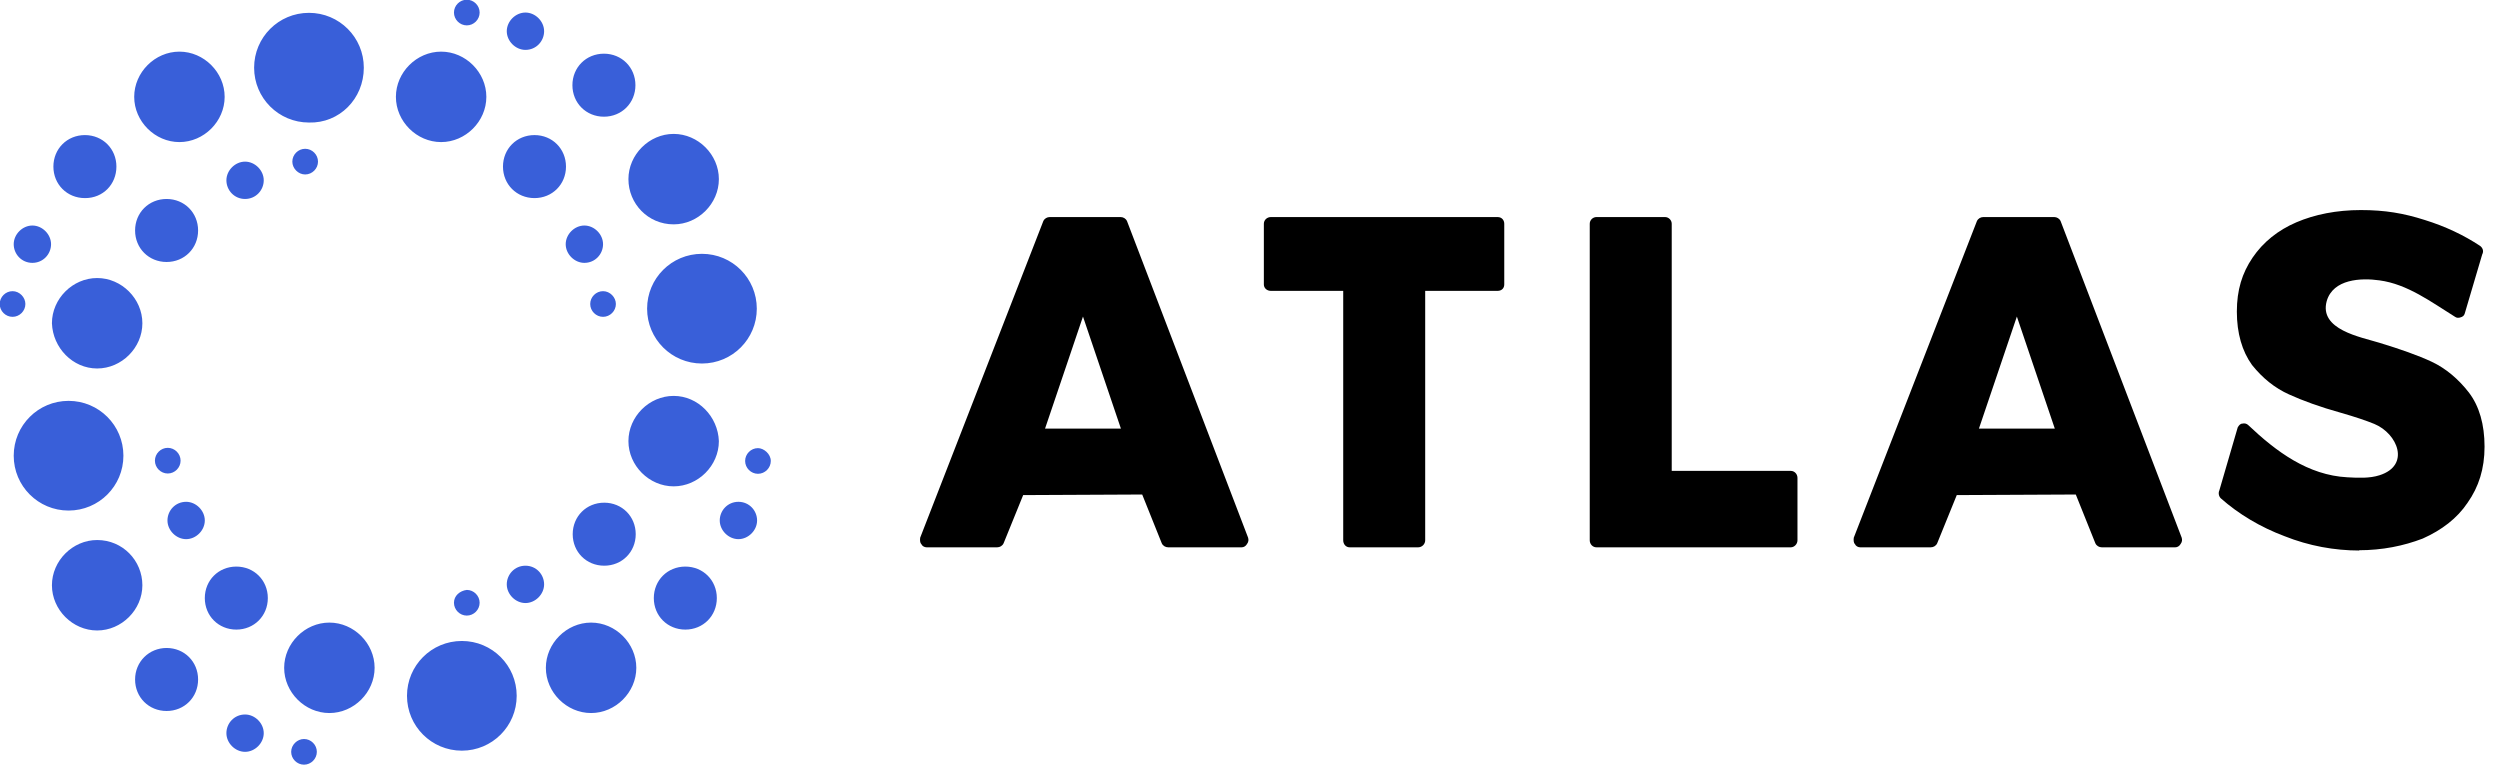
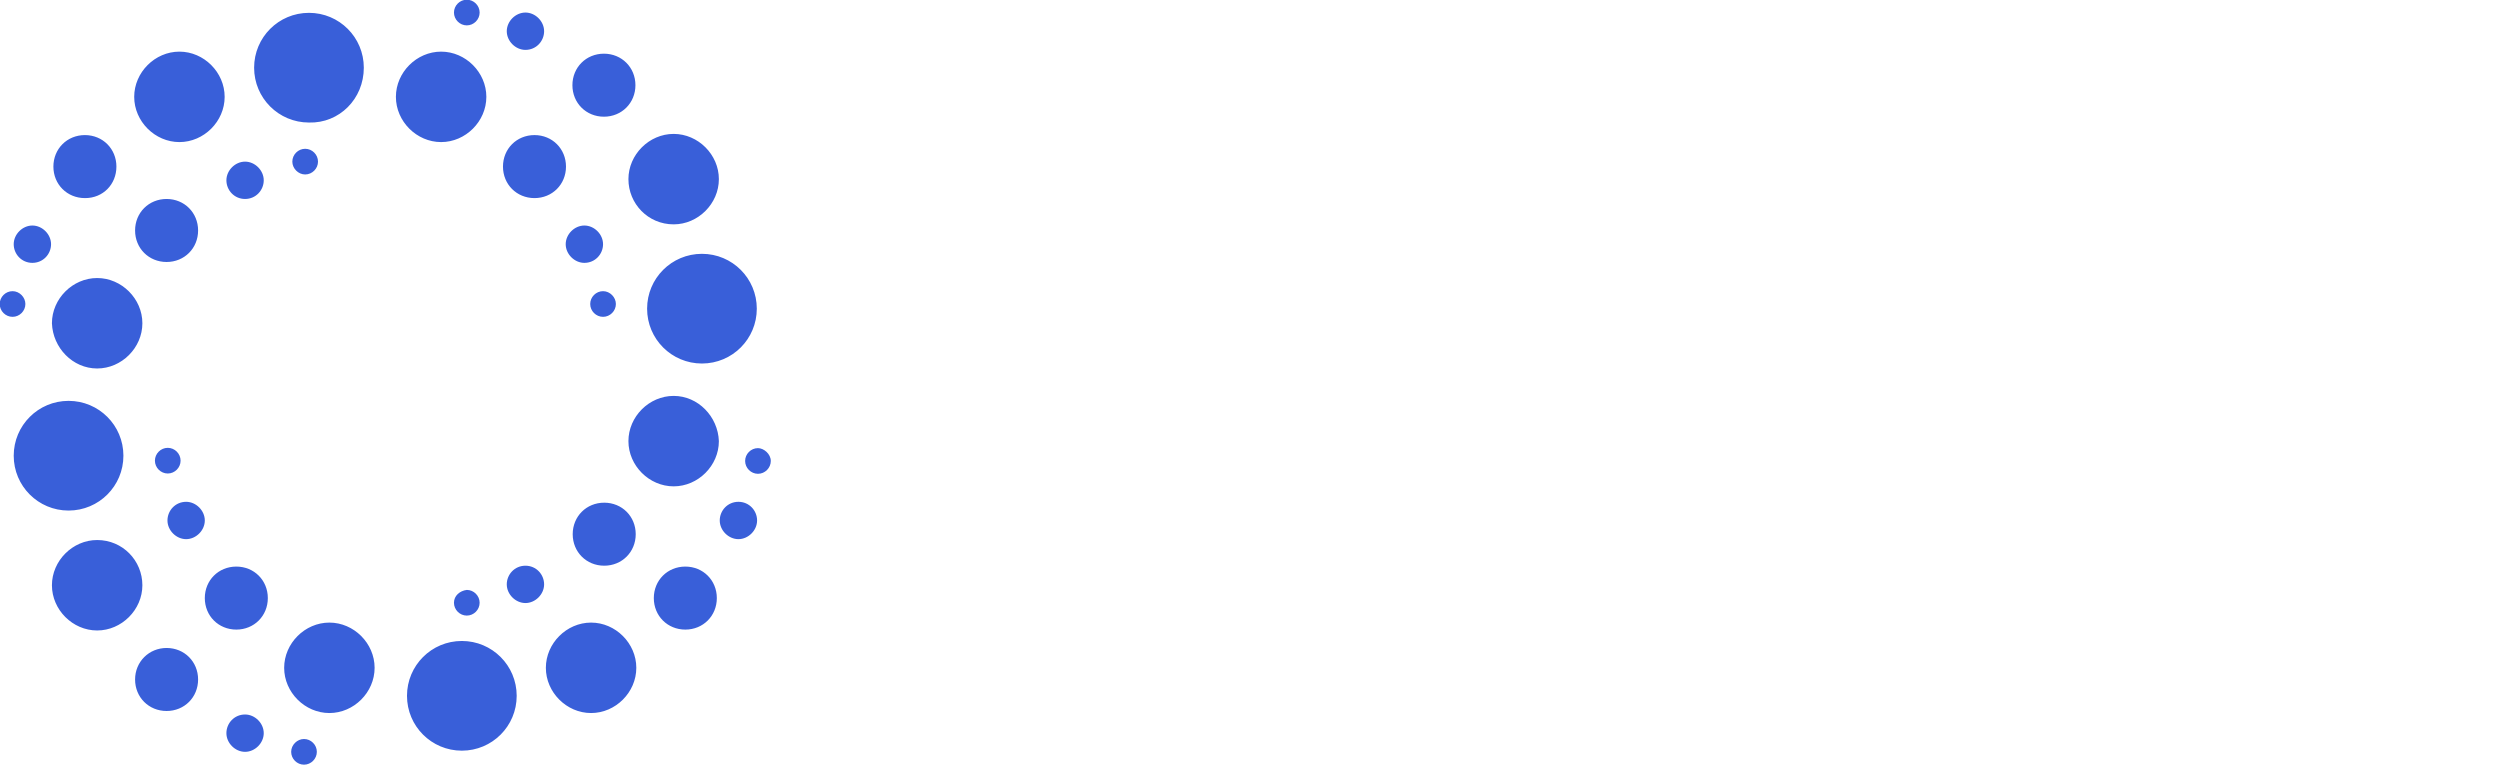
<svg xmlns="http://www.w3.org/2000/svg" id="Layer_1" version="1.1" viewBox="0 0 856.9 262.1">
  <defs>
    <style>
      .st0 {
        fill: #395fd9;
      }
    </style>
  </defs>
  <g id="Layer_11" data-name="Layer_1">
-     <path d="M317.6,187.6c-.7,0-1.5-.4-1.8-1.1-.5-.5-.5-1.4-.4-2.2l42.2-108.5c.4-.9,1.3-1.4,2.2-1.4h24.3c.9,0,1.8.5,2.2,1.4l41.5,108.5c.2.7.2,1.4-.4,2.2-.4.7-1.1,1.1-1.8,1.1h-25.2c-.9,0-1.8-.5-2.2-1.4l-6.7-16.7-40.8.2-6.7,16.5c-.4.9-1.3,1.4-2.2,1.4h-24.3ZM358.1,146.9h26.1l-13-38.4-13,38.4h0ZM462.6,187.6c-1.3,0-2.2-1.1-2.2-2.4v-85.5h-24.8c-1.3,0-2.4-.9-2.4-2.2v-20.8c0-1.3,1.1-2.3,2.4-2.3h77.7c1.5,0,2.3,1.1,2.3,2.3v20.8c0,1.3-.9,2.2-2.3,2.2h-24.8v85.5c0,1.3-1.1,2.4-2.4,2.4h-23.5ZM547.2,187.6c-1.3,0-2.3-1.1-2.3-2.4v-108.5c0-1.3,1.1-2.3,2.3-2.3h23.5c1.3,0,2.3,1.1,2.3,2.3v84.7h40.8c1.3,0,2.3,1.1,2.3,2.4v21.4c0,1.3-1.1,2.4-2.3,2.4h-66.7,0ZM637.6,187.6c-.7,0-1.5-.4-1.8-1.1-.5-.5-.5-1.4-.4-2.2l42.2-108.5c.4-.9,1.3-1.4,2.2-1.4h24.3c.9,0,1.8.5,2.2,1.4l41.5,108.5c.2.7.2,1.4-.4,2.2-.4.7-1.1,1.1-1.8,1.1h-25.2c-.9,0-1.8-.5-2.2-1.4l-6.7-16.7-40.8.2-6.7,16.5c-.4.9-1.3,1.4-2.2,1.4h-24.3ZM678.2,146.9h26.1l-13-38.4-13,38.4h0ZM808.8,188.7c-8.7,0-17.4-1.6-25.7-4.9-8.3-3.1-15.8-7.6-21.9-13-.7-.7-.9-1.8-.5-2.7l6.3-21.6c.4-.7.9-1.3,1.6-1.3.7-.2,1.5,0,2,.5,9.6,9.1,20.5,17.2,34,17.9,3.6.2,7.6.4,11-.7,10.7-3.4,6.2-14.3-1.8-17.6-2.7-1.1-6.5-2.4-11.4-3.8-7.2-2-13.2-4.2-17.8-6.3-4.9-2.2-9.1-5.6-12.7-10.1-3.4-4.7-5.2-10.9-5.2-18.3s1.8-13.2,5.4-18.5,8.7-9.4,15-12.1c6.3-2.7,13.8-4.2,22.1-4.2s14.7,1.1,21.9,3.4c7.1,2.2,13.4,5.2,19,8.9.9.7,1.3,1.8.7,2.9l-6,20.3c-.2.7-.7,1.1-1.5,1.3-.5.2-1.3.2-1.8-.2-8.2-5.1-16.3-11.2-25.9-12.5-6.3-.9-15.9-.5-18.1,7.1-2.7,9.8,11.6,12.3,18.1,14.3,7.2,2.2,13.2,4.3,17.9,6.5,4.9,2.3,9.2,6,12.7,10.5,3.6,4.7,5.4,11,5.4,18.6s-2,13.8-5.8,19.2c-3.6,5.4-8.9,9.4-15.4,12.3-6.5,2.5-13.8,4-21.9,4h0Z" />
-   </g>
+     </g>
  <g id="Layer_2">
-     <path class="st0" d="M61.5,48.7c8.4,0,15.5-7.1,15.5-15.5s-7.1-15.5-15.5-15.5-15.5,7.1-15.5,15.5,7.1,15.5,15.5,15.5h0ZM53.1,157.9c0,2.4,2,4.4,4.4,4.4s4.4-2,4.4-4.4-2-4.4-4.4-4.4-4.4,2-4.4,4.4h0ZM84,68.2c3.7,0,6.4-3,6.4-6.4s-3-6.4-6.4-6.4-6.4,3-6.4,6.4,2.7,6.4,6.4,6.4h0ZM33.3,126.3c8.4,0,15.5-7.1,15.5-15.5s-7.1-15.5-15.5-15.5-15.5,7.1-15.5,15.5c.3,8.4,7.1,15.5,15.5,15.5h0ZM11.1,90.1c3.7,0,6.4-3,6.4-6.4s-3-6.4-6.4-6.4-6.4,3-6.4,6.4,2.7,6.4,6.4,6.4h0ZM8.7,104.2c0-2.3-2-4.4-4.4-4.4s-4.4,2-4.4,4.4,2,4.4,4.4,4.4,4.4-2,4.4-4.4h0ZM29.2,67.9c6.1,0,10.7-4.7,10.7-10.8s-4.7-10.8-10.8-10.8-10.8,4.7-10.8,10.8,4.7,10.8,10.8,10.8h0ZM160,8.7c2.4,0,4.4-2,4.4-4.4s-2-4.4-4.4-4.4-4.4,2-4.4,4.4,2,4.4,4.4,4.4h0ZM42.3,156.2c0-10.4-8.4-18.8-18.8-18.8s-18.8,8.4-18.8,18.8,8.4,18.8,18.8,18.8,18.8-8.4,18.8-18.8h0ZM230.9,76.9c8.4,0,15.5-7.1,15.5-15.5s-7.1-15.5-15.5-15.5-15.5,7.1-15.5,15.5,6.7,15.5,15.5,15.5h0ZM196.3,183.1c0,6.1,4.7,10.8,10.8,10.8s10.8-4.7,10.8-10.8-4.7-10.8-10.8-10.8-10.8,4.7-10.8,10.8h0ZM207,40c6.1,0,10.8-4.7,10.8-10.8s-4.7-10.8-10.8-10.8-10.8,4.7-10.8,10.8,4.7,10.8,10.8,10.8h0ZM183.2,67.9c6.1,0,10.8-4.7,10.8-10.8s-4.7-10.8-10.8-10.8-10.8,4.7-10.8,10.8,4.7,10.8,10.8,10.8h0ZM221.8,105.8c0,10.4,8.4,18.8,18.8,18.8s18.8-8.4,18.8-18.8-8.4-18.8-18.8-18.8-18.8,8.4-18.8,18.8h0ZM211.1,104.2c0-2.3-2-4.4-4.4-4.4s-4.4,2-4.4,4.4,2,4.4,4.4,4.4,4.4-2,4.4-4.4h0ZM180.1,17.1c3.7,0,6.4-3,6.4-6.4s-3-6.4-6.4-6.4-6.4,3-6.4,6.4,3,6.4,6.4,6.4h0ZM200.3,90.1c3.7,0,6.4-3,6.4-6.4s-3-6.4-6.4-6.4-6.4,3-6.4,6.4,3,6.4,6.4,6.4h0ZM67.9,79c0-6.1-4.7-10.8-10.8-10.8s-10.8,4.7-10.8,10.8,4.7,10.8,10.8,10.8,10.8-4.7,10.8-10.8h0ZM180.1,193.9c-3.7,0-6.4,3-6.4,6.4s3,6.4,6.4,6.4,6.4-3,6.4-6.4-2.7-6.4-6.4-6.4h0ZM158.3,219.7c-10.4,0-18.8,8.4-18.8,18.8s8.4,18.8,18.8,18.8,18.8-8.4,18.8-18.8-8.4-18.8-18.8-18.8h0ZM202.6,213.4c-8.4,0-15.5,7.1-15.5,15.5s7.1,15.5,15.5,15.5,15.5-7.1,15.5-15.5-7.1-15.5-15.5-15.5h0ZM155.6,206.6c0,2.4,2,4.4,4.4,4.4s4.4-2,4.4-4.4-2-4.4-4.4-4.4c-2.4.3-4.4,2-4.4,4.4h0ZM259.8,153.6c-2.4,0-4.4,2-4.4,4.4s2,4.4,4.4,4.4,4.4-2,4.4-4.4-2.4-4.4-4.4-4.4h0ZM253.1,172c-3.7,0-6.4,3-6.4,6.4s3,6.4,6.4,6.4,6.4-3,6.4-6.4-2.7-6.4-6.4-6.4h0ZM151.2,48.7c8.4,0,15.5-7.1,15.5-15.5s-7.1-15.5-15.5-15.5-15.5,7.1-15.5,15.5,7.1,15.5,15.5,15.5h0ZM230.9,135.7c-8.4,0-15.5,7.1-15.5,15.5s7.1,15.5,15.5,15.5,15.5-7.1,15.5-15.5c-.3-8.4-7.1-15.5-15.5-15.5h0ZM33.3,185.1c-8.4,0-15.5,7.1-15.5,15.5s7.1,15.5,15.5,15.5,15.5-7.1,15.5-15.5-6.7-15.5-15.5-15.5h0ZM234.9,194.2c-6.1,0-10.8,4.7-10.8,10.8s4.7,10.8,10.8,10.8,10.8-4.7,10.8-10.8-4.7-10.8-10.8-10.8h0ZM63.8,172c-3.7,0-6.4,3-6.4,6.4s3,6.4,6.4,6.4,6.4-3,6.4-6.4-3-6.4-6.4-6.4h0ZM81,194.2c-6.1,0-10.8,4.7-10.8,10.8s4.7,10.8,10.8,10.8,10.8-4.7,10.8-10.8-4.7-10.8-10.8-10.8h0ZM84,244.9c-3.7,0-6.4,3-6.4,6.4s3,6.4,6.4,6.4,6.4-3,6.4-6.4-3-6.4-6.4-6.4h0ZM57.1,222.1c-6,0-10.8,4.7-10.8,10.8s4.7,10.8,10.8,10.8,10.8-4.7,10.8-10.8-4.7-10.8-10.8-10.8h0ZM100.2,55.4c0,2.3,2,4.4,4.4,4.4s4.4-2,4.4-4.4-2-4.4-4.4-4.4-4.4,2-4.4,4.4h0ZM124.7,23.2c0-10.4-8.4-18.8-18.8-18.8s-18.8,8.4-18.8,18.8,8.4,18.8,18.8,18.8c10.4.3,18.8-8.1,18.8-18.8h0ZM104.2,253.3c-2.3,0-4.4,2-4.4,4.4s2,4.4,4.4,4.4,4.4-2,4.4-4.4-2-4.4-4.4-4.4h0ZM112.9,213.4c-8.4,0-15.5,7.1-15.5,15.5s7.1,15.5,15.5,15.5,15.5-7.1,15.5-15.5-7.1-15.5-15.5-15.5h0Z" />
+     <path class="st0" d="M61.5,48.7c8.4,0,15.5-7.1,15.5-15.5s-7.1-15.5-15.5-15.5-15.5,7.1-15.5,15.5,7.1,15.5,15.5,15.5h0ZM53.1,157.9c0,2.4,2,4.4,4.4,4.4s4.4-2,4.4-4.4-2-4.4-4.4-4.4-4.4,2-4.4,4.4h0ZM84,68.2c3.7,0,6.4-3,6.4-6.4s-3-6.4-6.4-6.4-6.4,3-6.4,6.4,2.7,6.4,6.4,6.4h0ZM33.3,126.3c8.4,0,15.5-7.1,15.5-15.5s-7.1-15.5-15.5-15.5-15.5,7.1-15.5,15.5c.3,8.4,7.1,15.5,15.5,15.5h0ZM11.1,90.1c3.7,0,6.4-3,6.4-6.4s-3-6.4-6.4-6.4-6.4,3-6.4,6.4,2.7,6.4,6.4,6.4h0ZM8.7,104.2c0-2.3-2-4.4-4.4-4.4s-4.4,2-4.4,4.4,2,4.4,4.4,4.4,4.4-2,4.4-4.4h0ZM29.2,67.9c6.1,0,10.7-4.7,10.7-10.8s-4.7-10.8-10.8-10.8-10.8,4.7-10.8,10.8,4.7,10.8,10.8,10.8h0ZM160,8.7c2.4,0,4.4-2,4.4-4.4s-2-4.4-4.4-4.4-4.4,2-4.4,4.4,2,4.4,4.4,4.4h0ZM42.3,156.2c0-10.4-8.4-18.8-18.8-18.8s-18.8,8.4-18.8,18.8,8.4,18.8,18.8,18.8,18.8-8.4,18.8-18.8h0ZM230.9,76.9c8.4,0,15.5-7.1,15.5-15.5s-7.1-15.5-15.5-15.5-15.5,7.1-15.5,15.5,6.7,15.5,15.5,15.5h0ZM196.3,183.1c0,6.1,4.7,10.8,10.8,10.8s10.8-4.7,10.8-10.8-4.7-10.8-10.8-10.8-10.8,4.7-10.8,10.8h0ZM207,40c6.1,0,10.8-4.7,10.8-10.8s-4.7-10.8-10.8-10.8-10.8,4.7-10.8,10.8,4.7,10.8,10.8,10.8h0ZM183.2,67.9c6.1,0,10.8-4.7,10.8-10.8s-4.7-10.8-10.8-10.8-10.8,4.7-10.8,10.8,4.7,10.8,10.8,10.8h0ZM221.8,105.8c0,10.4,8.4,18.8,18.8,18.8s18.8-8.4,18.8-18.8-8.4-18.8-18.8-18.8-18.8,8.4-18.8,18.8h0ZM211.1,104.2c0-2.3-2-4.4-4.4-4.4s-4.4,2-4.4,4.4,2,4.4,4.4,4.4,4.4-2,4.4-4.4h0ZM180.1,17.1c3.7,0,6.4-3,6.4-6.4s-3-6.4-6.4-6.4-6.4,3-6.4,6.4,3,6.4,6.4,6.4h0ZM200.3,90.1c3.7,0,6.4-3,6.4-6.4s-3-6.4-6.4-6.4-6.4,3-6.4,6.4,3,6.4,6.4,6.4ZM67.9,79c0-6.1-4.7-10.8-10.8-10.8s-10.8,4.7-10.8,10.8,4.7,10.8,10.8,10.8,10.8-4.7,10.8-10.8h0ZM180.1,193.9c-3.7,0-6.4,3-6.4,6.4s3,6.4,6.4,6.4,6.4-3,6.4-6.4-2.7-6.4-6.4-6.4h0ZM158.3,219.7c-10.4,0-18.8,8.4-18.8,18.8s8.4,18.8,18.8,18.8,18.8-8.4,18.8-18.8-8.4-18.8-18.8-18.8h0ZM202.6,213.4c-8.4,0-15.5,7.1-15.5,15.5s7.1,15.5,15.5,15.5,15.5-7.1,15.5-15.5-7.1-15.5-15.5-15.5h0ZM155.6,206.6c0,2.4,2,4.4,4.4,4.4s4.4-2,4.4-4.4-2-4.4-4.4-4.4c-2.4.3-4.4,2-4.4,4.4h0ZM259.8,153.6c-2.4,0-4.4,2-4.4,4.4s2,4.4,4.4,4.4,4.4-2,4.4-4.4-2.4-4.4-4.4-4.4h0ZM253.1,172c-3.7,0-6.4,3-6.4,6.4s3,6.4,6.4,6.4,6.4-3,6.4-6.4-2.7-6.4-6.4-6.4h0ZM151.2,48.7c8.4,0,15.5-7.1,15.5-15.5s-7.1-15.5-15.5-15.5-15.5,7.1-15.5,15.5,7.1,15.5,15.5,15.5h0ZM230.9,135.7c-8.4,0-15.5,7.1-15.5,15.5s7.1,15.5,15.5,15.5,15.5-7.1,15.5-15.5c-.3-8.4-7.1-15.5-15.5-15.5h0ZM33.3,185.1c-8.4,0-15.5,7.1-15.5,15.5s7.1,15.5,15.5,15.5,15.5-7.1,15.5-15.5-6.7-15.5-15.5-15.5h0ZM234.9,194.2c-6.1,0-10.8,4.7-10.8,10.8s4.7,10.8,10.8,10.8,10.8-4.7,10.8-10.8-4.7-10.8-10.8-10.8h0ZM63.8,172c-3.7,0-6.4,3-6.4,6.4s3,6.4,6.4,6.4,6.4-3,6.4-6.4-3-6.4-6.4-6.4h0ZM81,194.2c-6.1,0-10.8,4.7-10.8,10.8s4.7,10.8,10.8,10.8,10.8-4.7,10.8-10.8-4.7-10.8-10.8-10.8h0ZM84,244.9c-3.7,0-6.4,3-6.4,6.4s3,6.4,6.4,6.4,6.4-3,6.4-6.4-3-6.4-6.4-6.4h0ZM57.1,222.1c-6,0-10.8,4.7-10.8,10.8s4.7,10.8,10.8,10.8,10.8-4.7,10.8-10.8-4.7-10.8-10.8-10.8h0ZM100.2,55.4c0,2.3,2,4.4,4.4,4.4s4.4-2,4.4-4.4-2-4.4-4.4-4.4-4.4,2-4.4,4.4h0ZM124.7,23.2c0-10.4-8.4-18.8-18.8-18.8s-18.8,8.4-18.8,18.8,8.4,18.8,18.8,18.8c10.4.3,18.8-8.1,18.8-18.8h0ZM104.2,253.3c-2.3,0-4.4,2-4.4,4.4s2,4.4,4.4,4.4,4.4-2,4.4-4.4-2-4.4-4.4-4.4h0ZM112.9,213.4c-8.4,0-15.5,7.1-15.5,15.5s7.1,15.5,15.5,15.5,15.5-7.1,15.5-15.5-7.1-15.5-15.5-15.5h0Z" />
  </g>
</svg>